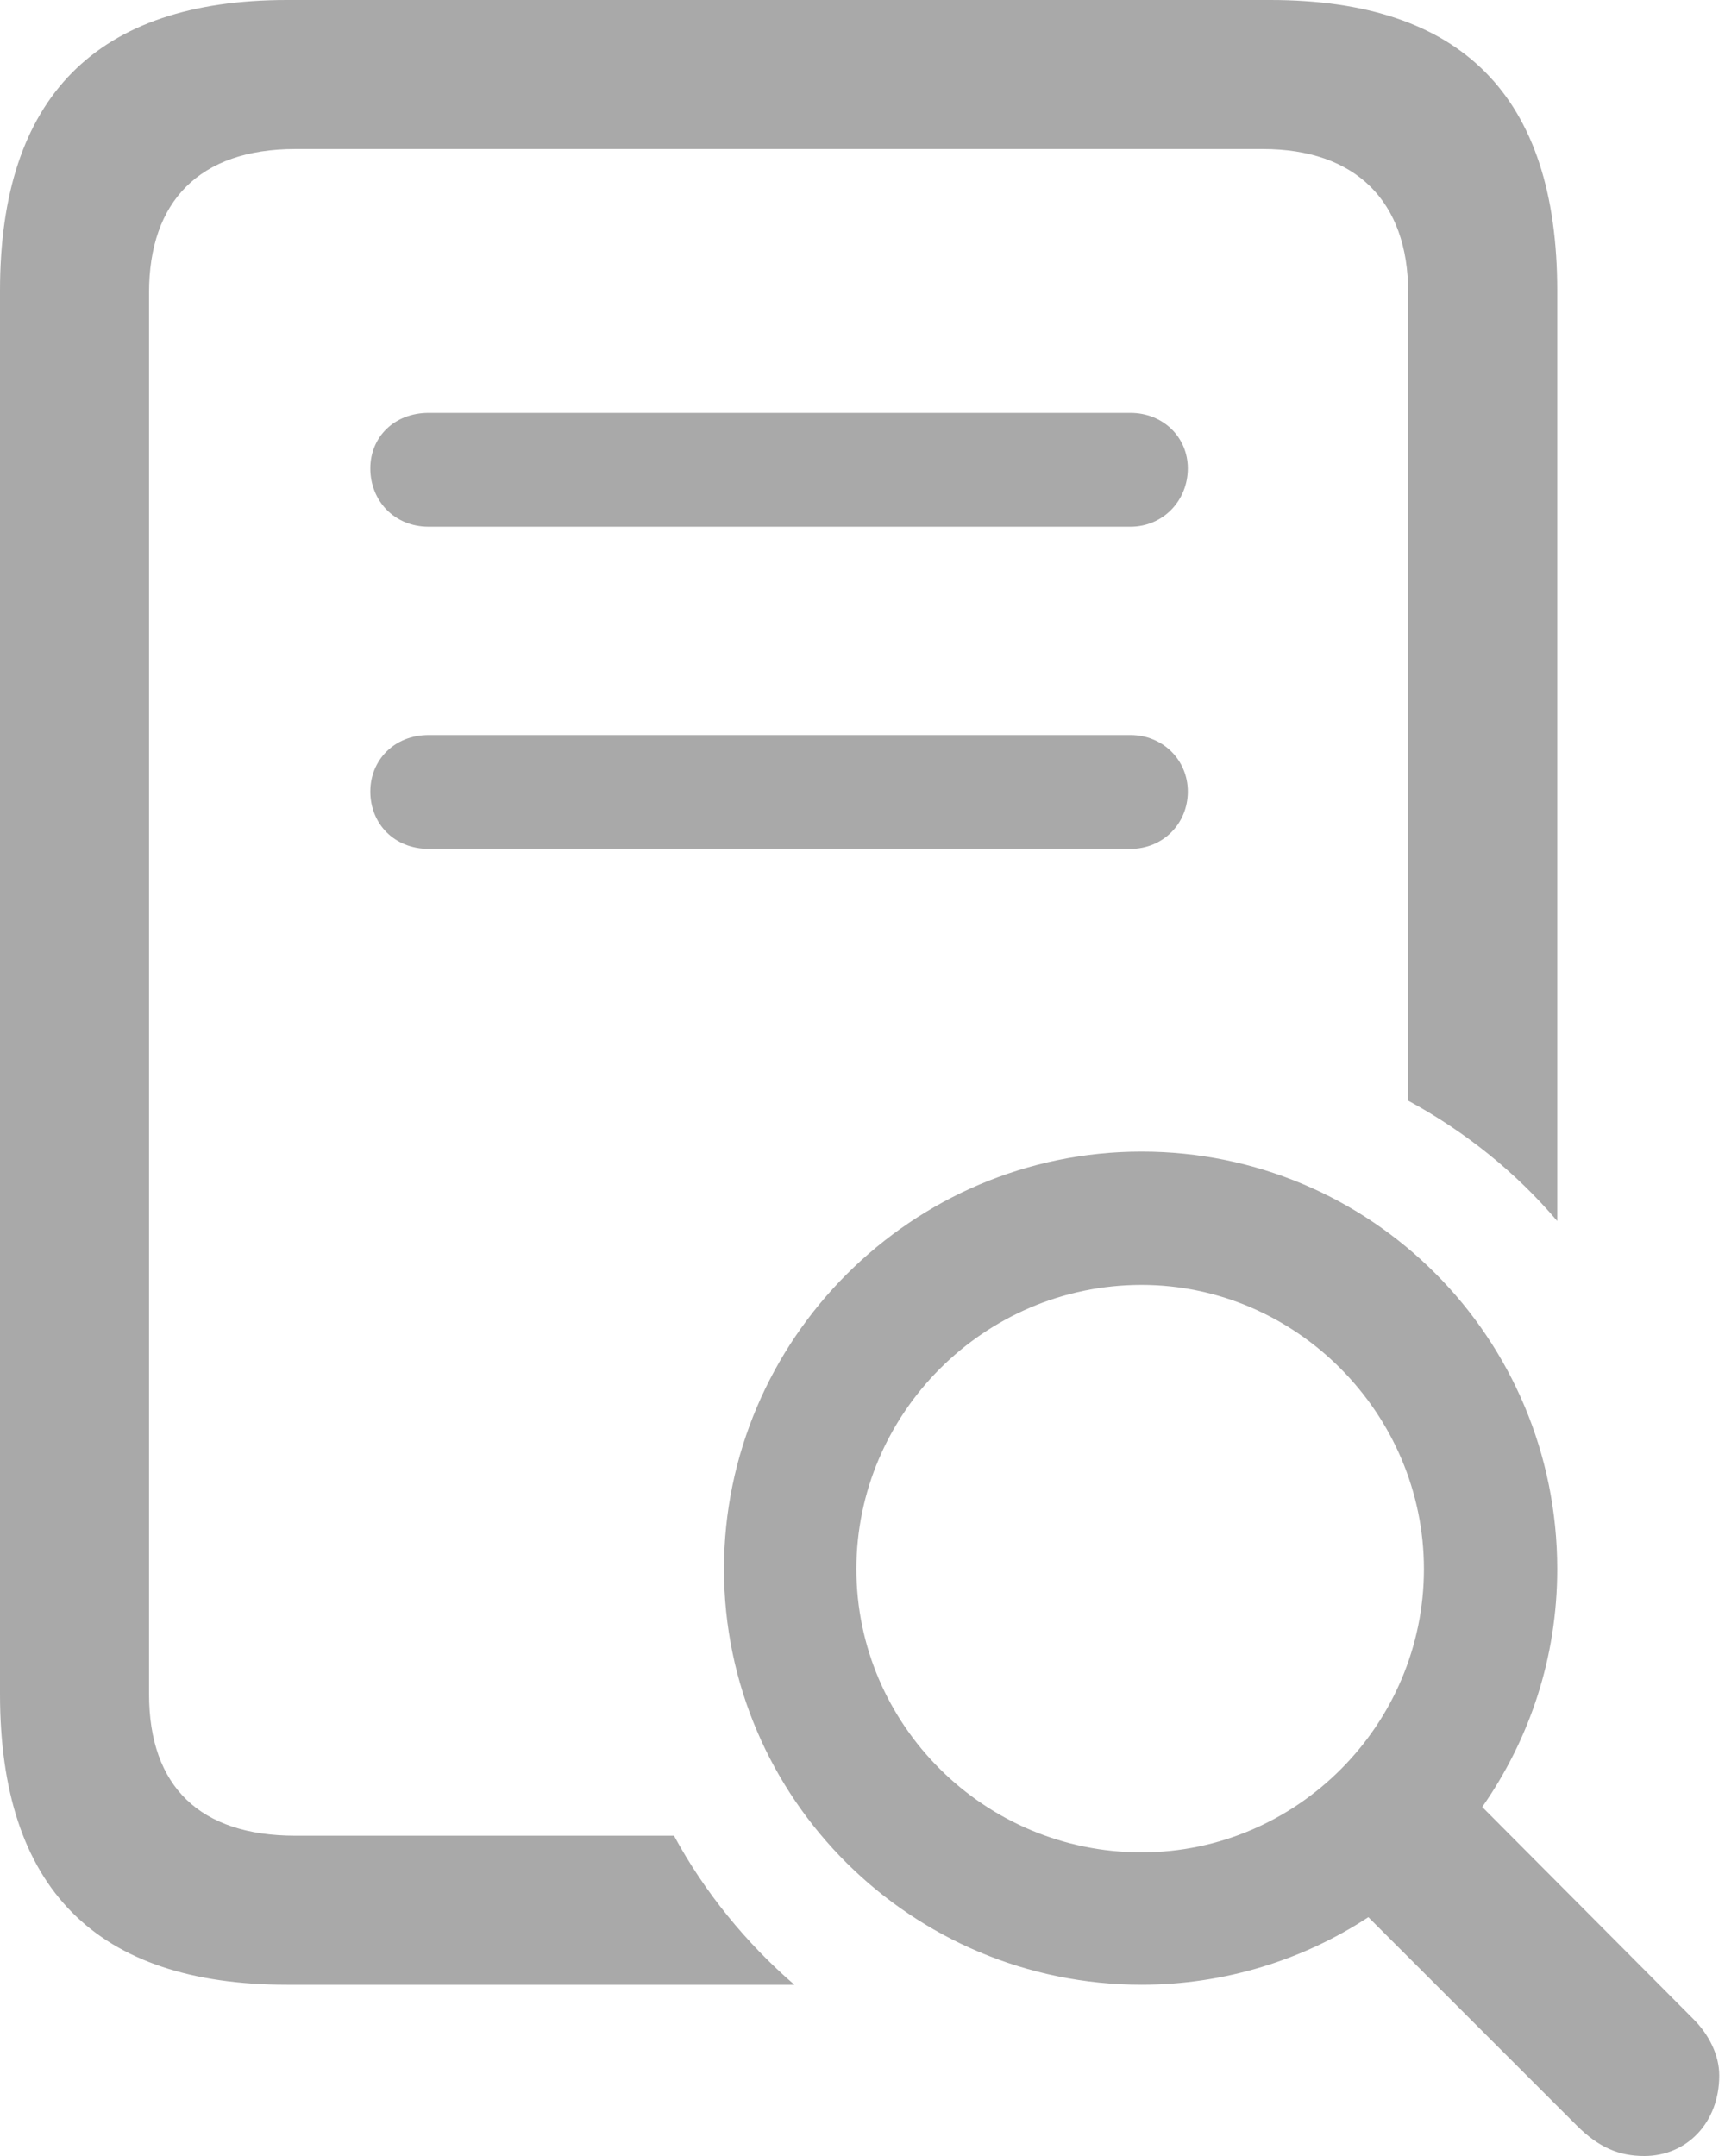
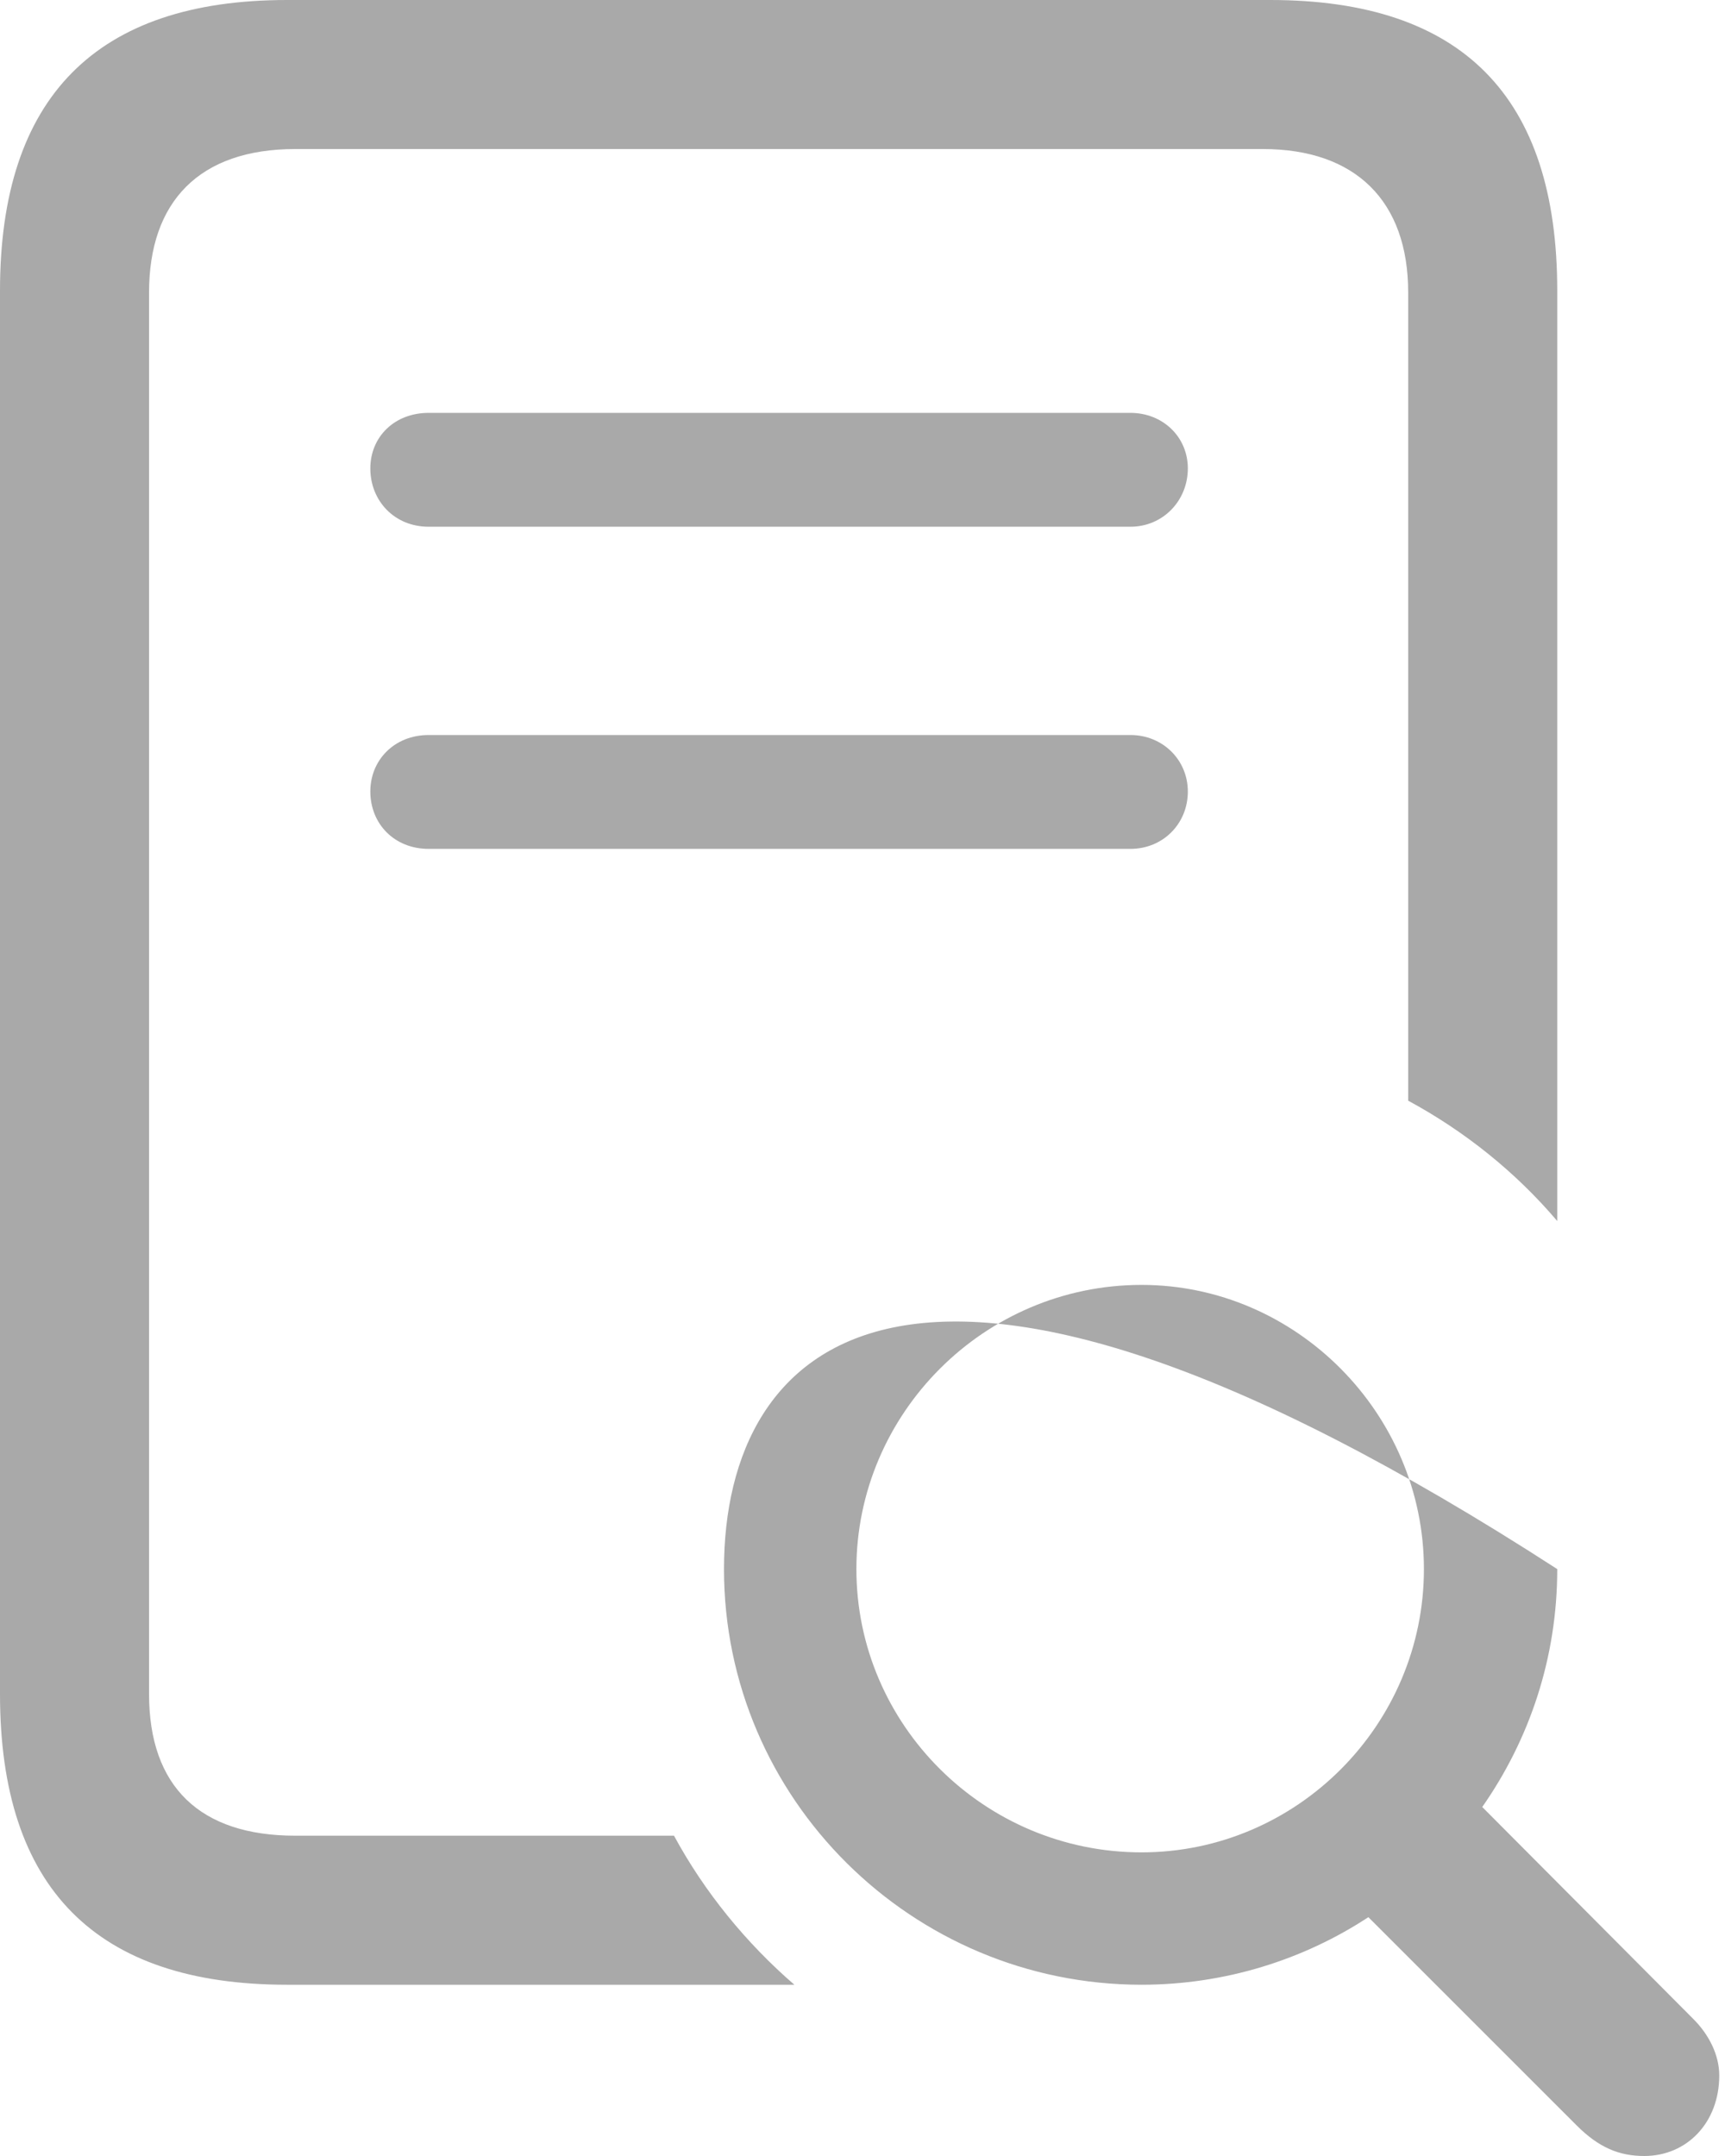
<svg xmlns="http://www.w3.org/2000/svg" width="240" height="300" viewBox="0 0 240 300" fill="none">
-   <path d="M39.931 276.17H110.52C103.821 270.374 98.025 263.289 93.774 255.432H41.091C27.823 255.432 20.738 248.605 20.738 235.723V40.704C20.738 28.081 27.694 20.738 41.091 20.738H175.698C188.579 20.738 195.921 27.952 195.921 40.704V153.156C203.778 157.407 210.863 163.074 216.66 169.901V40.447C216.66 13.396 203.392 0 176.728 0H39.931C13.396 0 0 13.525 0 40.447V235.723C0 262.774 13.396 276.17 39.931 276.17ZM59.639 73.293H157.278C161.786 73.293 165.264 69.687 165.264 65.178C165.264 60.799 161.786 57.45 157.278 57.45H59.639C54.873 57.45 51.524 60.799 51.524 65.178C51.524 69.687 54.873 73.293 59.639 73.293ZM59.639 118.119H157.278C161.786 118.119 165.264 114.641 165.264 110.133C165.264 105.754 161.786 102.276 157.278 102.276H59.639C54.873 102.276 51.524 105.754 51.524 110.133C51.524 114.641 54.873 118.119 59.639 118.119ZM158.824 276.17C170.416 276.17 181.365 272.692 190.382 266.767L219.365 295.749C222.456 298.841 225.29 300 228.768 300C234.693 300 239.201 295.363 239.201 288.793C239.201 285.96 237.784 283.126 235.595 280.936L206.226 251.438C212.795 242.035 216.66 230.7 216.66 218.334C216.66 186.131 190.769 160.24 158.824 160.24C126.878 160.24 100.73 186.389 100.73 218.334C100.73 250.279 126.878 276.17 158.824 276.17ZM158.824 257.75C136.926 257.75 119.15 239.974 119.15 218.334C119.15 196.694 136.926 178.789 158.824 178.789C180.335 178.789 198.111 196.694 198.111 218.334C198.111 239.974 180.464 257.75 158.824 257.75Z" fill="#A9A9A9" />
+   <path d="M39.931 276.17H110.52C103.821 270.374 98.025 263.289 93.774 255.432H41.091C27.823 255.432 20.738 248.605 20.738 235.723V40.704C20.738 28.081 27.694 20.738 41.091 20.738H175.698C188.579 20.738 195.921 27.952 195.921 40.704V153.156C203.778 157.407 210.863 163.074 216.66 169.901V40.447C216.66 13.396 203.392 0 176.728 0H39.931C13.396 0 0 13.525 0 40.447V235.723C0 262.774 13.396 276.17 39.931 276.17ZM59.639 73.293H157.278C161.786 73.293 165.264 69.687 165.264 65.178C165.264 60.799 161.786 57.45 157.278 57.45H59.639C54.873 57.45 51.524 60.799 51.524 65.178C51.524 69.687 54.873 73.293 59.639 73.293ZM59.639 118.119H157.278C161.786 118.119 165.264 114.641 165.264 110.133C165.264 105.754 161.786 102.276 157.278 102.276H59.639C54.873 102.276 51.524 105.754 51.524 110.133C51.524 114.641 54.873 118.119 59.639 118.119ZM158.824 276.17C170.416 276.17 181.365 272.692 190.382 266.767L219.365 295.749C222.456 298.841 225.29 300 228.768 300C234.693 300 239.201 295.363 239.201 288.793C239.201 285.96 237.784 283.126 235.595 280.936L206.226 251.438C212.795 242.035 216.66 230.7 216.66 218.334C126.878 160.24 100.73 186.389 100.73 218.334C100.73 250.279 126.878 276.17 158.824 276.17ZM158.824 257.75C136.926 257.75 119.15 239.974 119.15 218.334C119.15 196.694 136.926 178.789 158.824 178.789C180.335 178.789 198.111 196.694 198.111 218.334C198.111 239.974 180.464 257.75 158.824 257.75Z" fill="#A9A9A9" />
</svg>